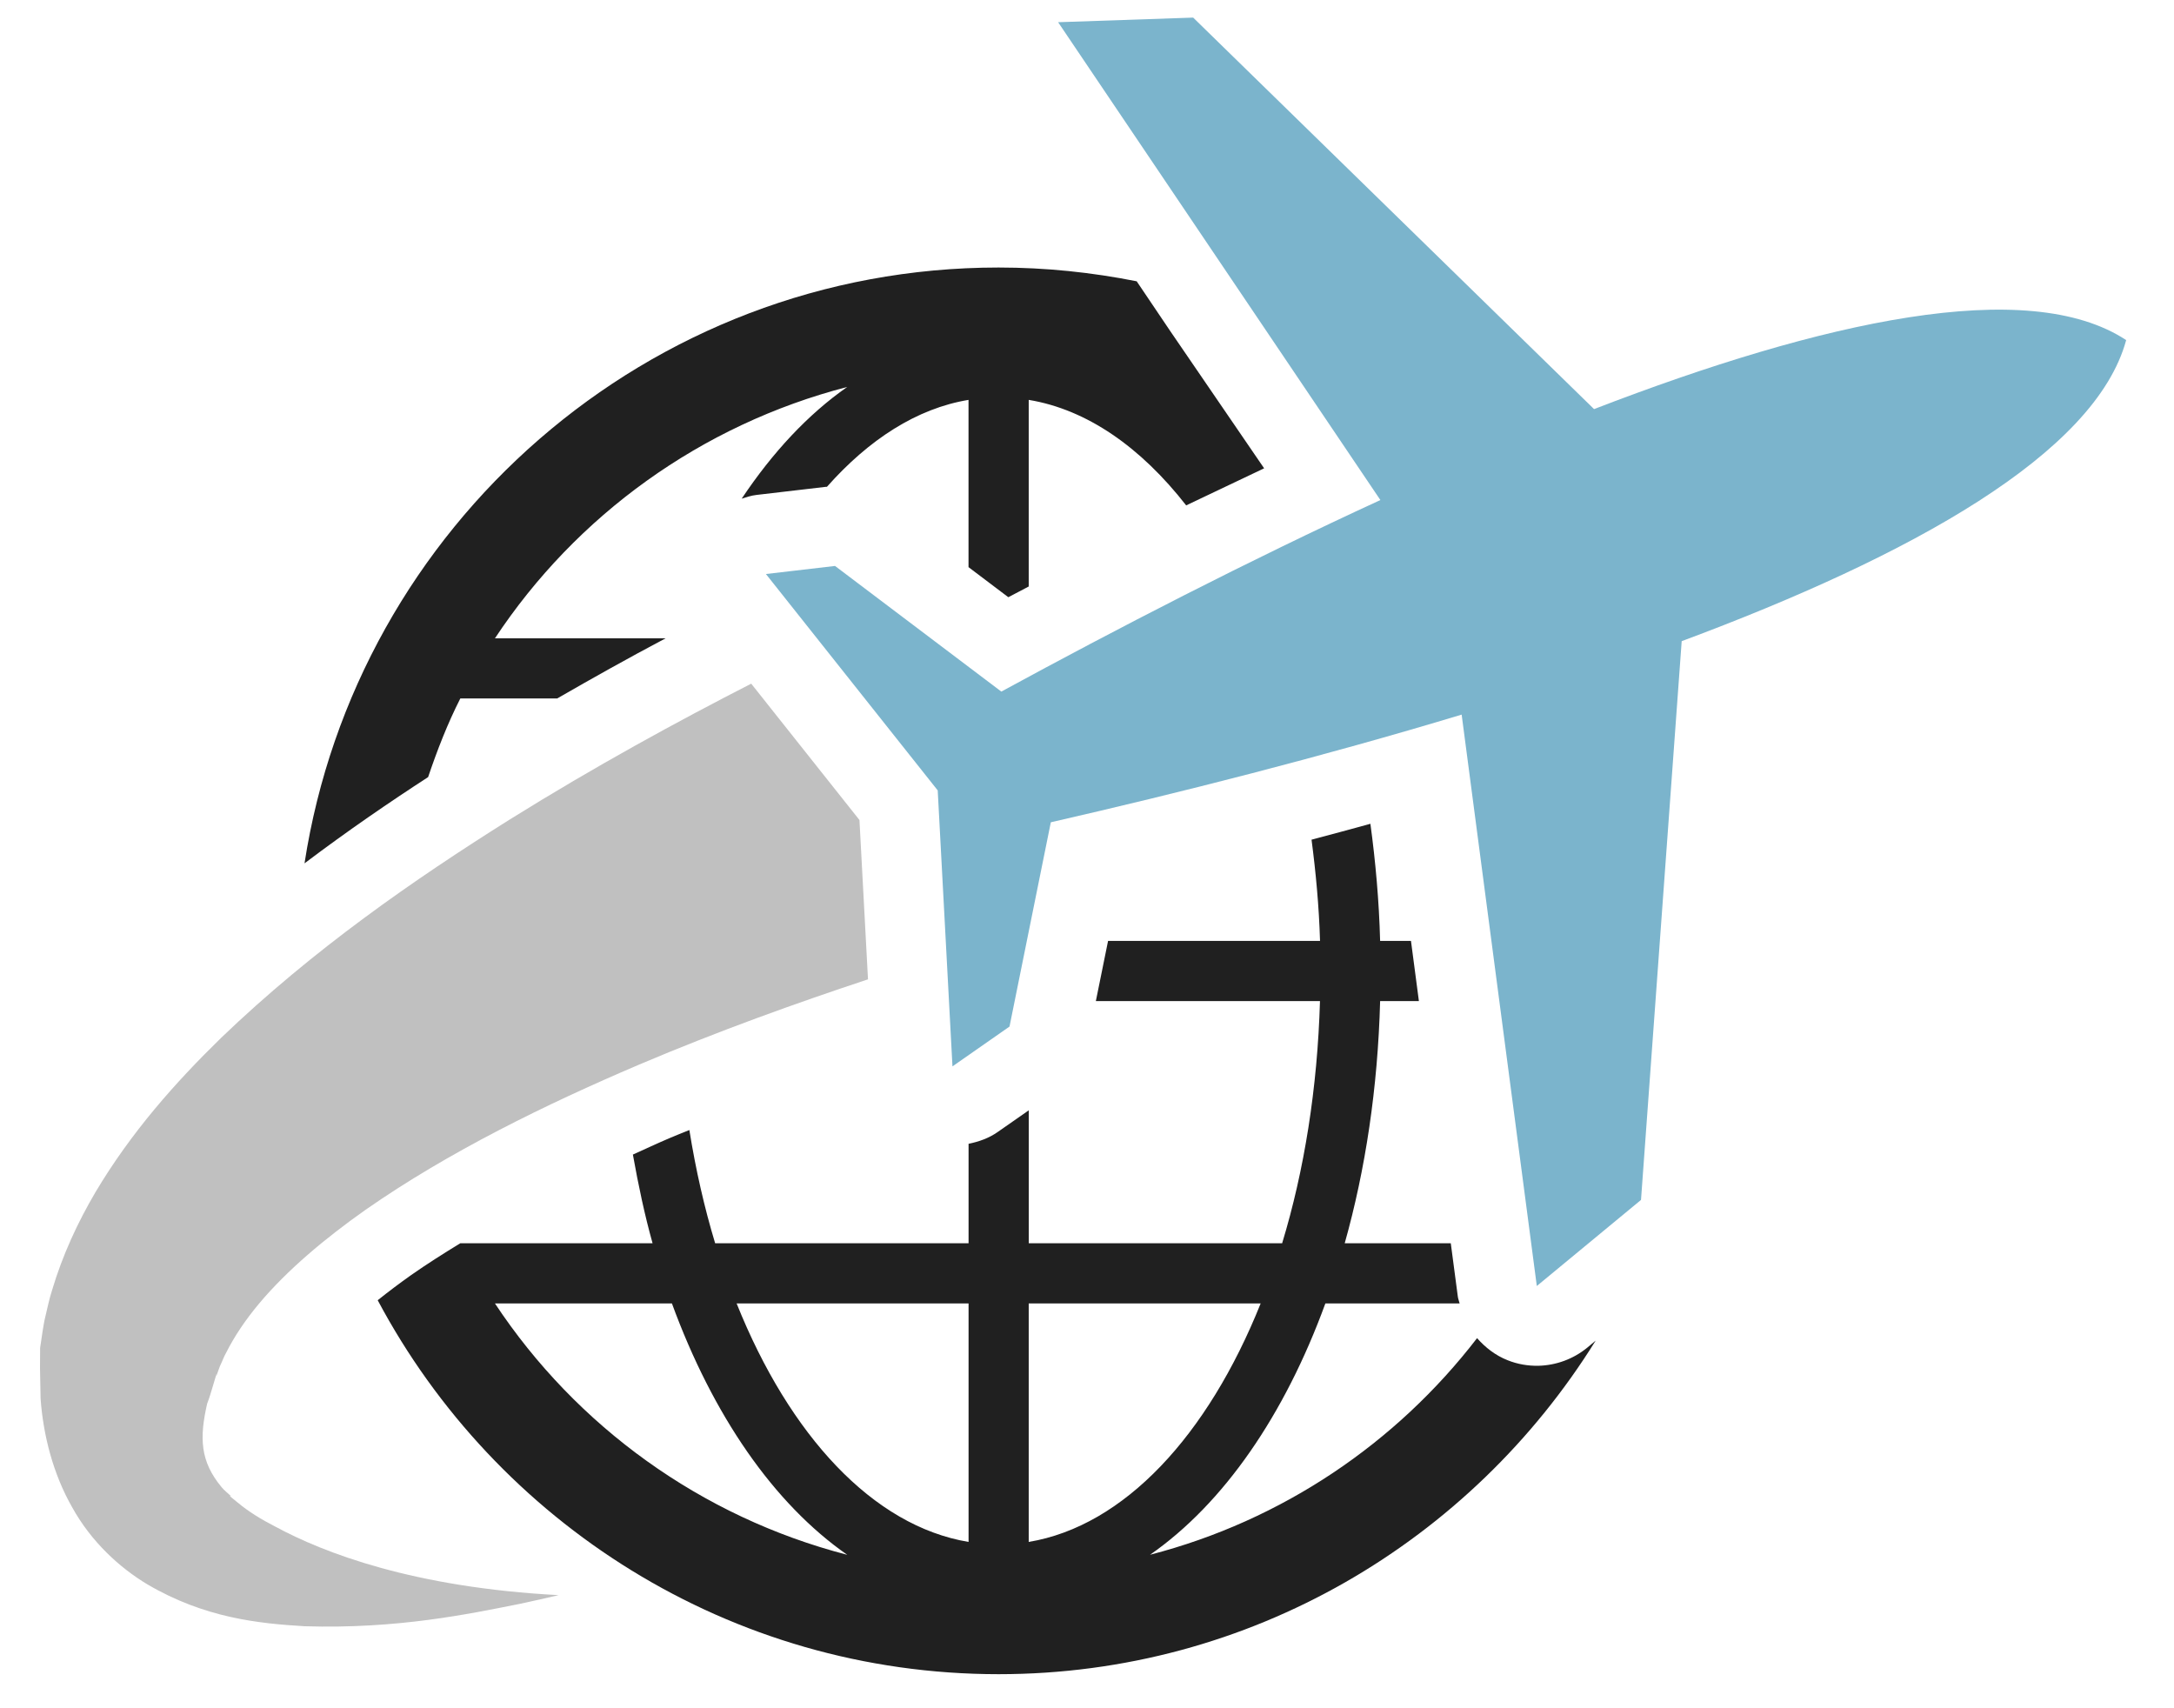
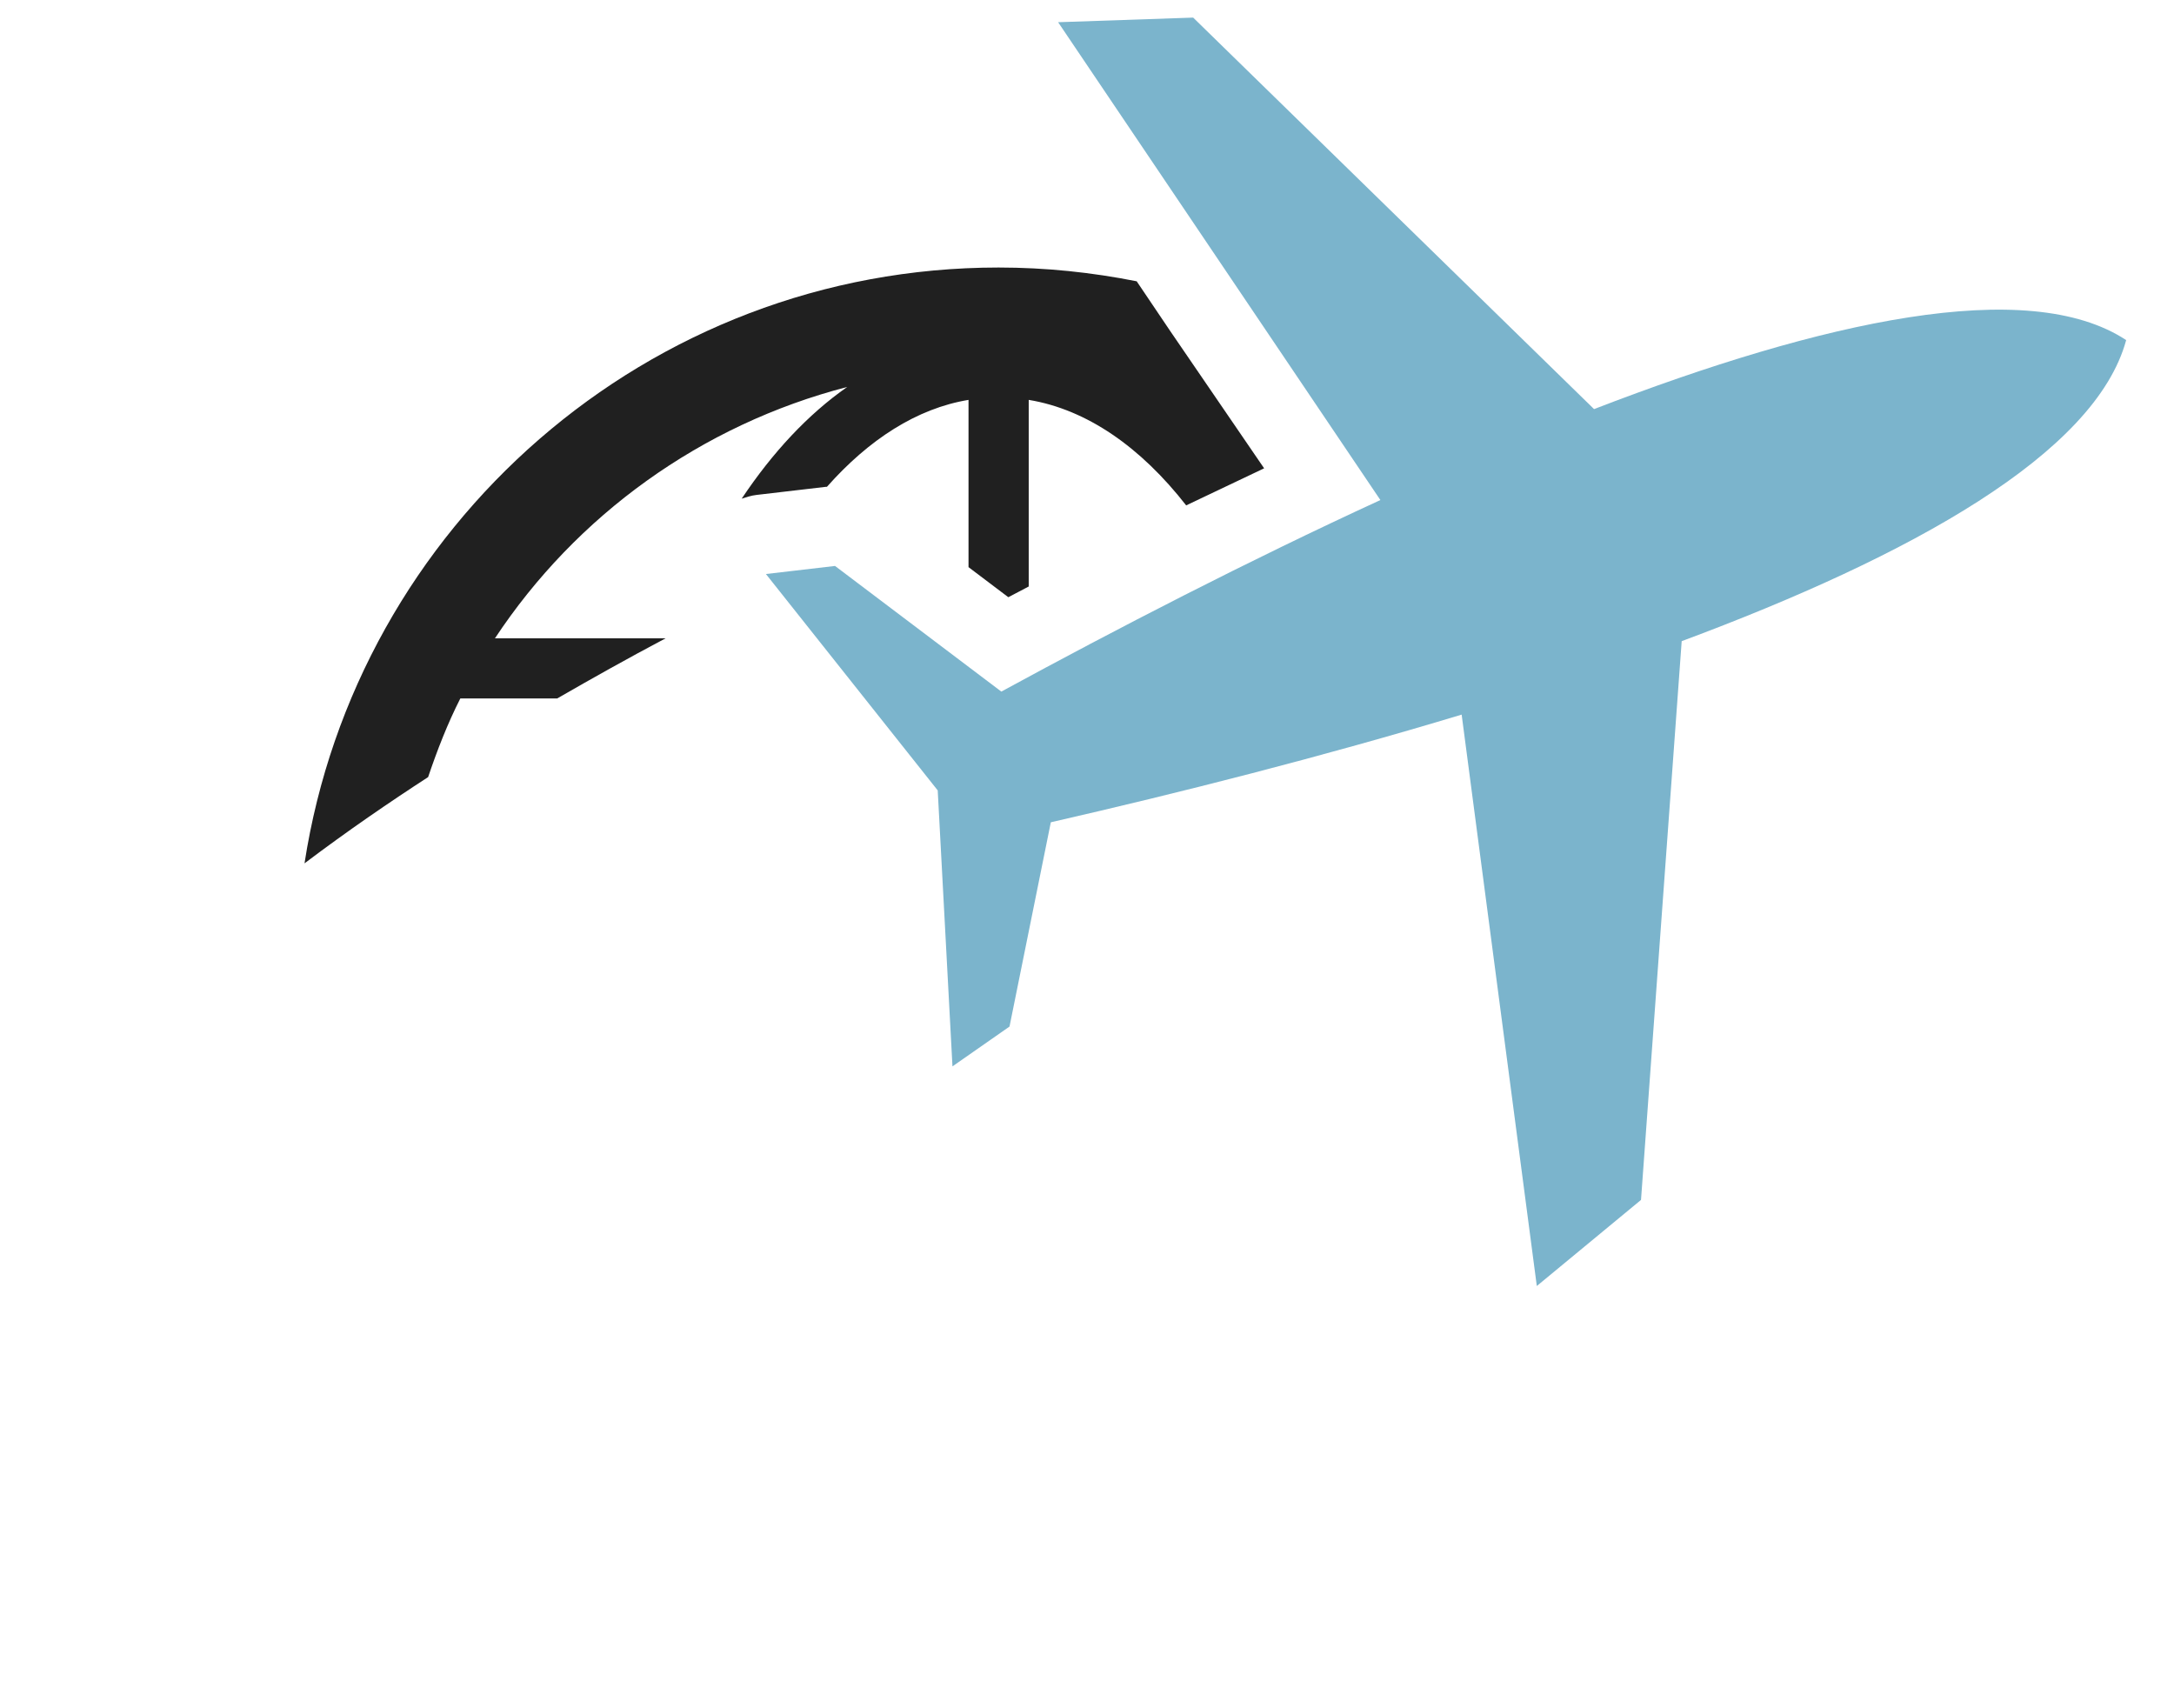
<svg xmlns="http://www.w3.org/2000/svg" width="42" height="33" viewBox="0 0 42 33" fill="none">
-   <path d="M30.668 26.031C30.396 26.255 30.063 26.375 29.723 26.384C29.521 26.388 29.318 26.354 29.126 26.277C28.892 26.185 28.695 26.031 28.536 25.85C26.976 27.878 24.769 29.375 22.218 30.035C23.641 29.045 24.817 27.338 25.605 25.18H28.199C28.189 25.134 28.169 25.093 28.164 25.047L28.028 24.017L25.979 24.017C26.379 22.595 26.618 21.017 26.663 19.339H27.412L27.259 18.177H26.663C26.642 17.398 26.574 16.643 26.475 15.914C26.104 16.017 25.72 16.119 25.338 16.221C25.421 16.856 25.482 17.505 25.502 18.177H21.407L21.171 19.339H25.501C25.452 21.023 25.197 22.613 24.77 24.017H19.875V21.449L19.279 21.865C19.107 21.987 18.912 22.055 18.712 22.096V24.017H13.816C13.608 23.33 13.441 22.596 13.318 21.83C13.191 21.881 13.061 21.933 12.936 21.986C12.687 22.092 12.464 22.198 12.227 22.304C12.332 22.893 12.454 23.47 12.607 24.017H8.893V24.017C8.559 24.221 8.24 24.424 7.944 24.631C7.711 24.796 7.498 24.957 7.297 25.118C9.582 29.41 14.1 32.342 19.293 32.342C24.163 32.342 28.429 29.758 30.827 25.898L30.668 26.031ZM9.562 25.18H12.981C13.771 27.338 14.945 29.045 16.368 30.036C13.542 29.304 11.131 27.55 9.562 25.18H9.562ZM18.712 29.787C16.865 29.48 15.254 27.731 14.231 25.18H18.712V29.787ZM19.874 25.18H24.355C23.333 27.73 21.72 29.48 19.874 29.787V25.18Z" fill="#202020" />
  <path d="M41.076 6.57C39.176 5.32 35.203 6.203 30.796 7.903L23.051 0.34L20.442 0.429L26.668 9.66C24.107 10.838 21.57 12.149 19.345 13.36L16.132 10.933L14.797 11.089L18.116 15.269L18.401 20.6L19.503 19.831L20.301 15.885C22.77 15.32 25.54 14.62 28.238 13.805L29.69 24.843L31.703 23.18L32.489 12.386C36.922 10.737 40.481 8.764 41.076 6.57L41.076 6.57Z" fill="#7BB4CC" />
  <path d="M22.601 6.385L21.96 5.434C21.095 5.262 20.206 5.168 19.292 5.168C12.509 5.168 6.886 10.171 5.883 16.678C6.718 16.048 7.528 15.494 8.271 15.012C8.447 14.491 8.646 13.979 8.893 13.493H10.764C11.438 13.105 12.131 12.716 12.859 12.331H9.562C11.13 9.96 13.542 8.207 16.368 7.475C15.611 8.003 14.926 8.739 14.329 9.633C14.423 9.604 14.516 9.572 14.616 9.561L15.951 9.405C15.959 9.404 15.969 9.405 15.976 9.404C16.783 8.493 17.71 7.89 18.711 7.725V10.956L19.48 11.537C19.614 11.465 19.741 11.402 19.874 11.33V7.725C21.003 7.911 22.043 8.644 22.916 9.763L24.422 9.047L22.601 6.385Z" fill="#202020" />
-   <path d="M16.604 15.841L14.513 13.207C13.092 13.935 11.506 14.798 9.848 15.831C7.997 16.994 6.054 18.338 4.272 20.049C3.387 20.912 2.536 21.87 1.847 23.026C1.506 23.605 1.21 24.238 1.006 24.924C0.951 25.092 0.915 25.273 0.873 25.448C0.85 25.535 0.84 25.626 0.823 25.716L0.775 26.04L0.773 26.435L0.784 27.018C0.835 27.721 1.023 28.469 1.396 29.121C1.76 29.779 2.307 30.284 2.851 30.609C3.958 31.257 4.996 31.363 5.889 31.416C7.684 31.471 9.061 31.178 10.025 30.987C10.325 30.923 10.578 30.865 10.792 30.815C7.995 30.668 6.253 29.998 5.317 29.49C5.05 29.354 4.802 29.202 4.59 29.025C4.493 28.95 4.44 28.9 4.44 28.9L4.458 28.898C4.4 28.844 4.333 28.792 4.285 28.734C3.863 28.23 3.852 27.773 4.002 27.116C4.027 27.049 4.05 26.987 4.068 26.924L4.182 26.544L4.186 26.533C4.196 26.473 4.175 26.6 4.178 26.583L4.185 26.57L4.195 26.54L4.216 26.482C4.232 26.445 4.24 26.407 4.26 26.367C4.298 26.29 4.323 26.212 4.368 26.134C4.526 25.818 4.742 25.497 5.009 25.178C5.545 24.54 6.271 23.928 7.065 23.369C8.669 22.251 10.542 21.336 12.338 20.57C13.9 19.907 15.408 19.37 16.769 18.919L16.604 15.841Z" fill="#C0C0C0" />
</svg>